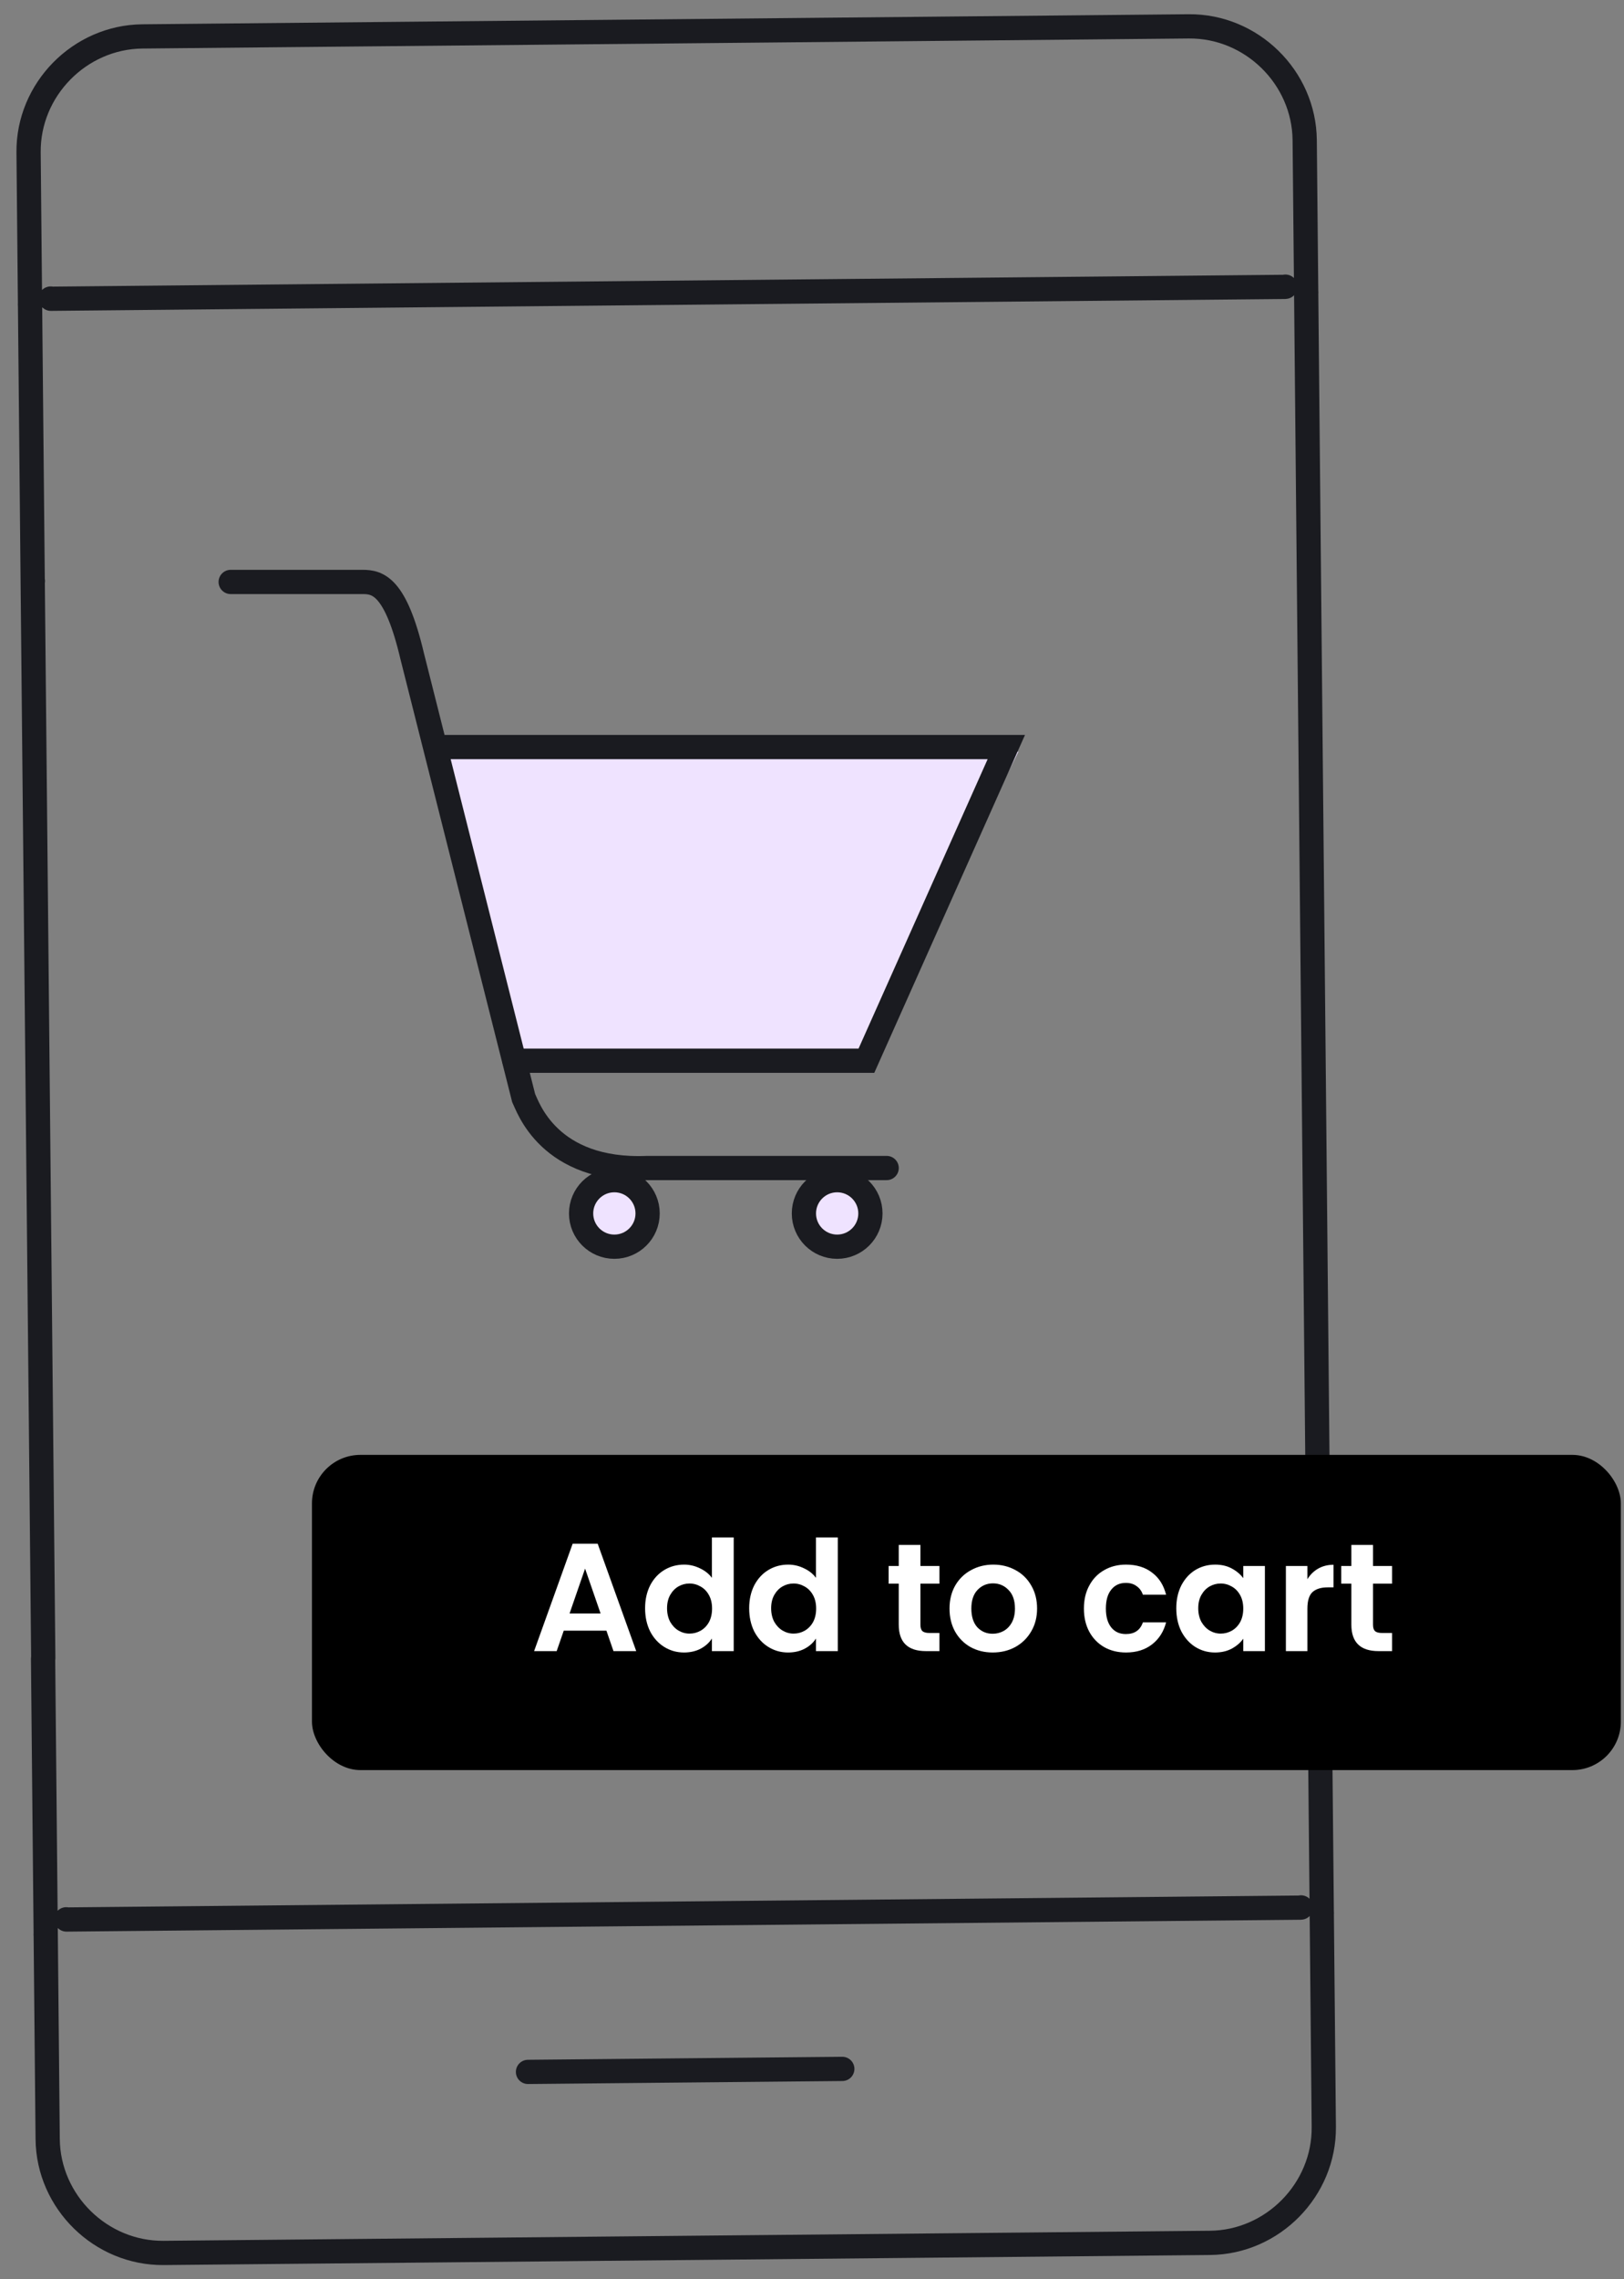
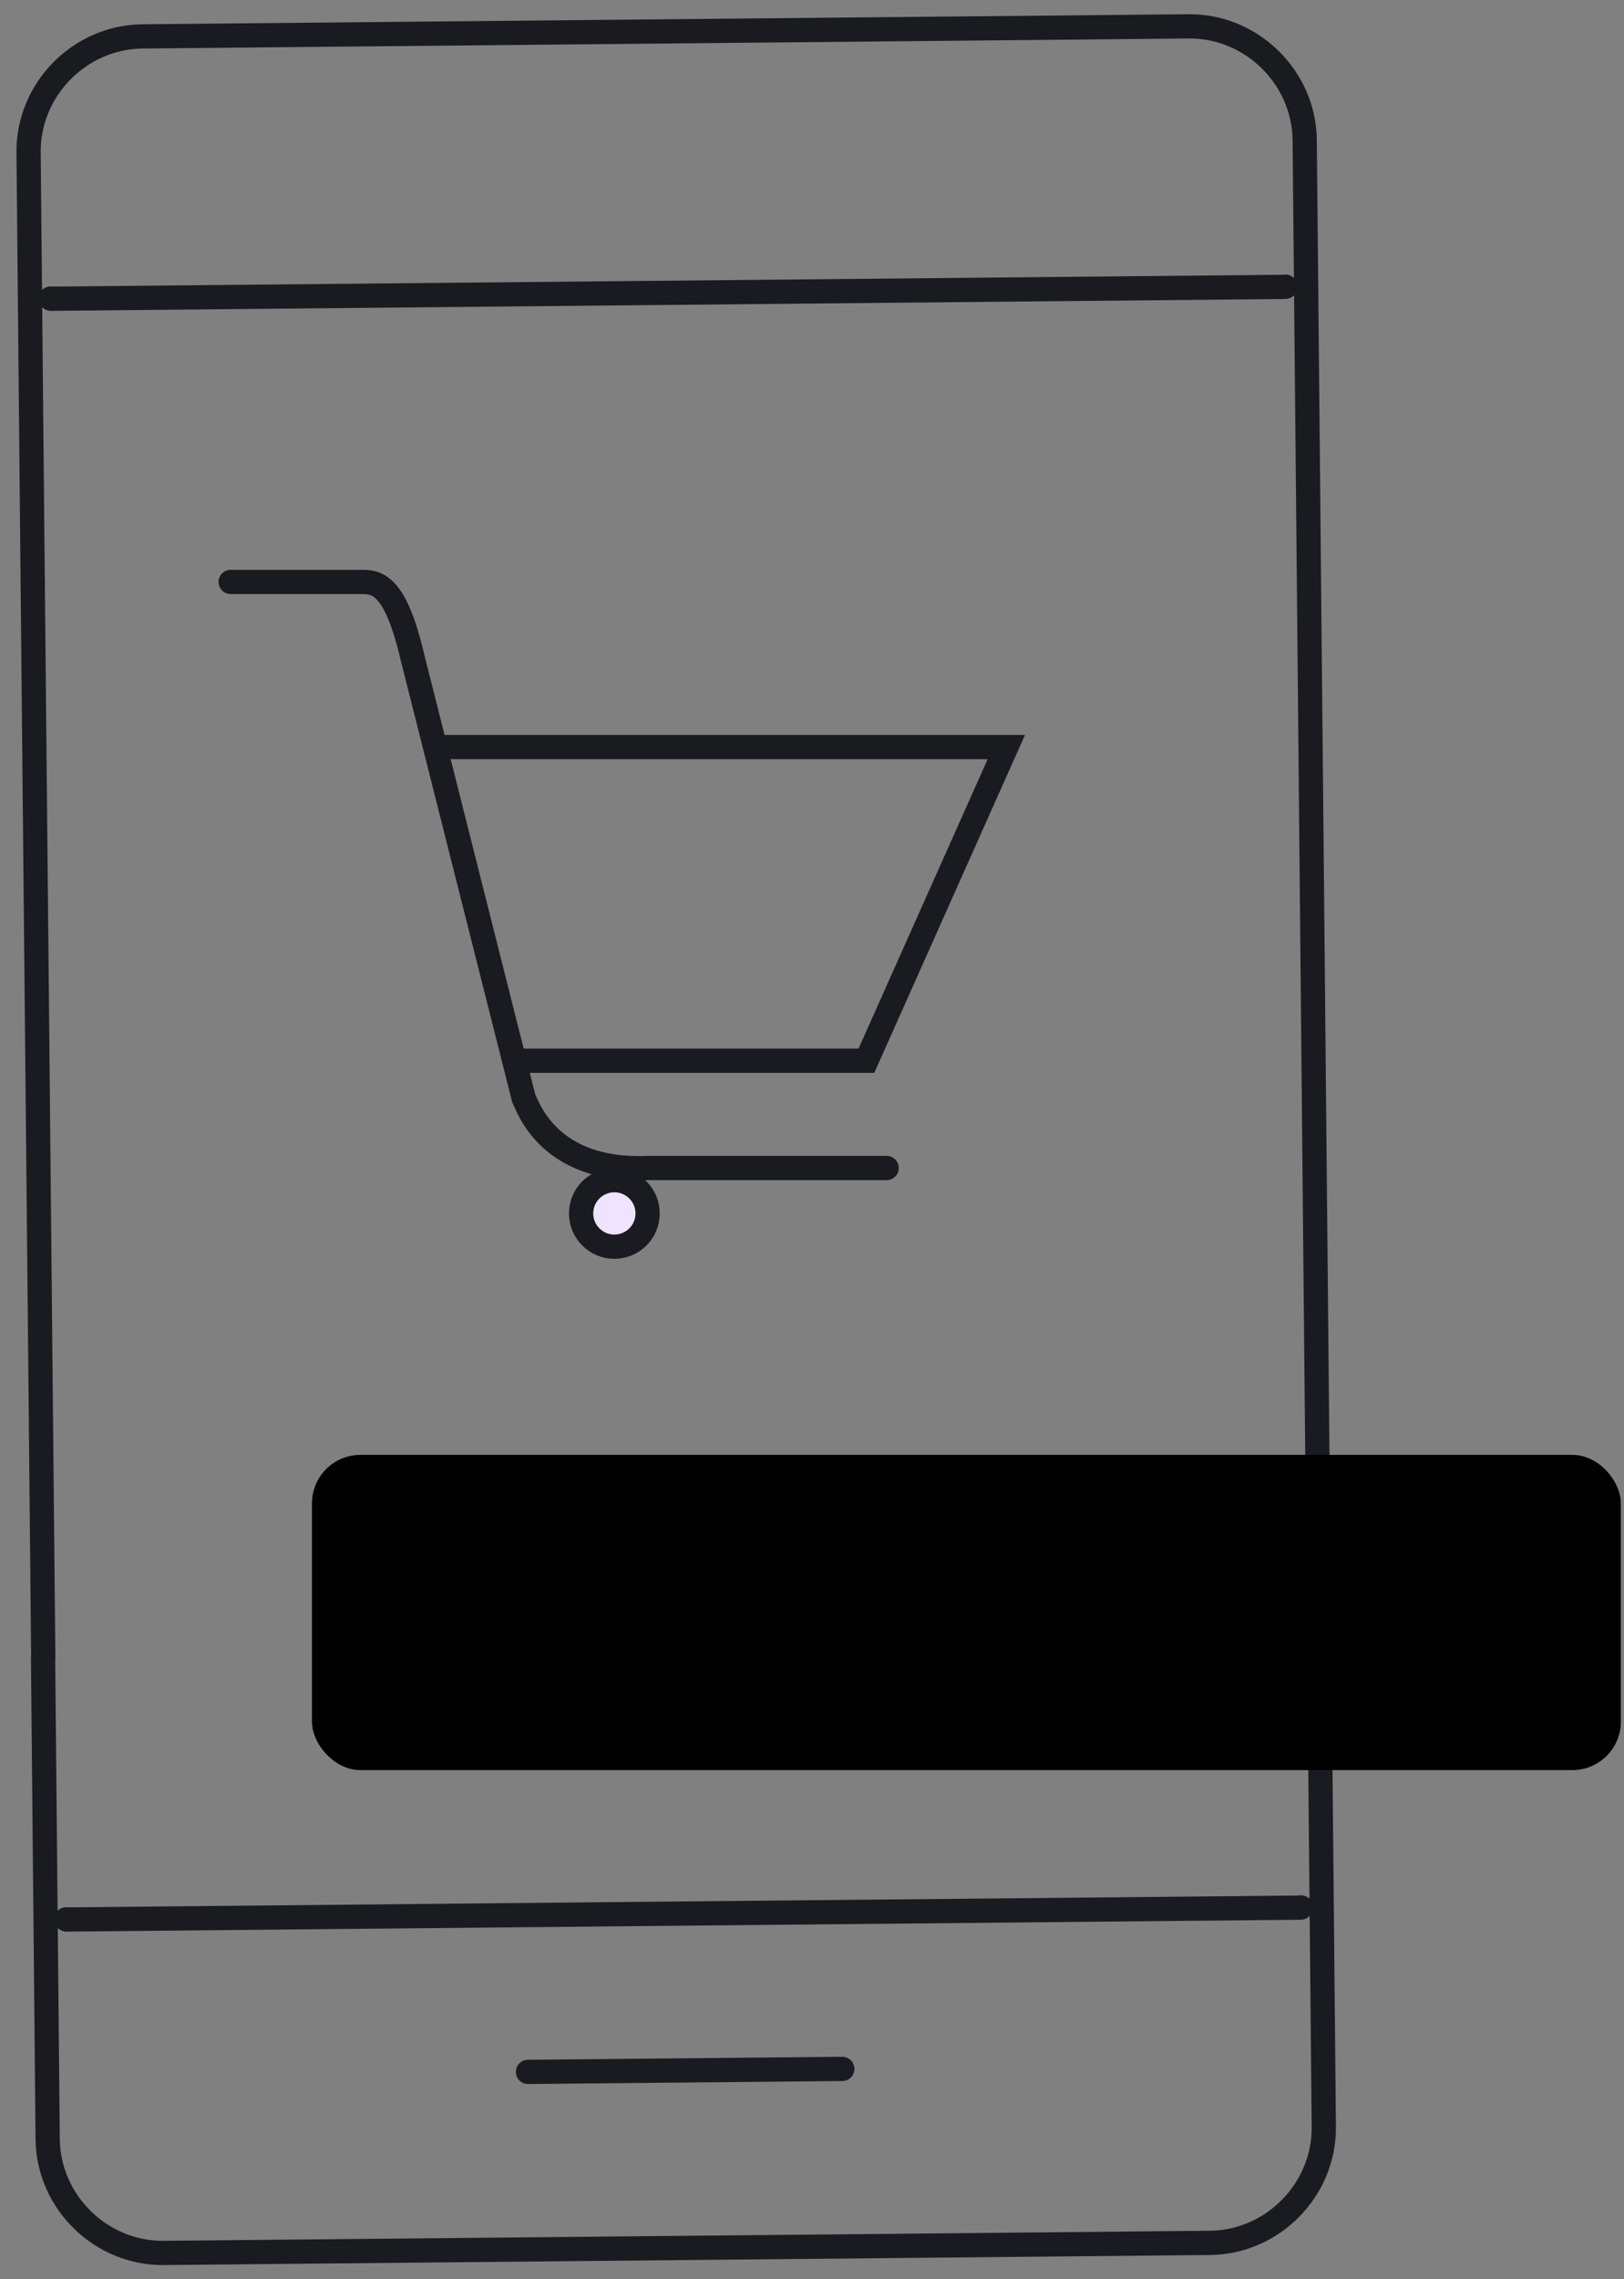
<svg xmlns="http://www.w3.org/2000/svg" width="67" height="94" viewBox="0 0 67 94" fill="none">
  <rect x="0" y="0" width="67" height="94" fill="#808080" stroke="none" />
-   <path d="M42.017 31H18.517L21.017 44H35.517L42.017 31Z" fill="#EFE3FF" />
  <path d="M9.517 24H14.963C15.588 24 16.325 24.17 17.006 27.064L21.602 45.277C21.772 45.617 22.623 48.34 26.708 48.17H36.58" stroke="#1A1B20" stroke-linecap="round" />
  <path d="M18.198 30.809H41.517L35.745 43.745H21.224" stroke="#1A1B20" stroke-linecap="round" />
  <circle cx="25.346" cy="50.043" r="1.372" fill="#EFE3FF" stroke="#1A1B20" />
-   <circle cx="34.538" cy="50.043" r="1.372" fill="#EFE3FF" stroke="#1A1B20" />
  <path d="M1.239 12.546C1.233 12.585 1.236 12.53 1.239 12.546ZM1.239 12.546L1.179 6.286C1.154 3.696 3.284 1.527 5.876 1.502L49.039 1.087C51.632 1.062 53.802 3.19 53.827 5.78L53.888 12.07M1.239 12.546L1.349 23.953M53.888 12.07C53.894 12.032 53.891 12.086 53.888 12.07ZM53.888 12.07L54.531 78.911M54.531 78.911C54.537 78.873 54.534 78.927 54.531 78.911ZM54.531 78.911L54.615 87.714C54.64 90.304 52.511 92.473 49.918 92.498L6.756 92.913C4.163 92.938 1.992 90.811 1.967 88.22L1.886 79.774M1.886 79.774C1.88 79.812 1.883 79.758 1.886 79.774ZM1.886 79.774L1.777 68.397C1.777 68.392 1.78 68.389 1.785 68.388L1.349 23.953M21.783 85.447L34.75 85.323M53.032 11.822C53.032 11.827 53.029 11.831 53.024 11.831L2.099 12.321C2.094 12.321 2.09 12.317 2.09 12.312M1.357 23.962C1.353 23.962 1.349 23.958 1.349 23.953M53.675 78.663C53.675 78.668 53.672 78.672 53.667 78.672L2.742 79.162C2.737 79.162 2.733 79.158 2.733 79.153" stroke="#1A1B20" stroke-linecap="round" stroke-linejoin="round" />
  <rect x="12.87" y="60" width="54" height="13" rx="2" fill="black" />
-   <path d="M25.019 67.25H23.258L22.966 68.093H22.035L23.625 63.664H24.658L26.248 68.093H25.31L25.019 67.25ZM24.778 66.541L24.138 64.691L23.498 66.541H24.778ZM26.614 66.325C26.614 65.971 26.684 65.656 26.823 65.381C26.967 65.107 27.161 64.896 27.406 64.748C27.651 64.6 27.924 64.526 28.224 64.526C28.452 64.526 28.669 64.577 28.876 64.678C29.083 64.775 29.248 64.906 29.37 65.071V63.405H30.27V68.093H29.37V67.573C29.261 67.747 29.106 67.886 28.908 67.992C28.709 68.097 28.479 68.15 28.217 68.15C27.922 68.15 27.651 68.074 27.406 67.922C27.161 67.77 26.967 67.557 26.823 67.282C26.684 67.003 26.614 66.684 26.614 66.325ZM29.377 66.338C29.377 66.123 29.334 65.939 29.25 65.787C29.166 65.631 29.052 65.512 28.908 65.432C28.764 65.348 28.61 65.305 28.445 65.305C28.281 65.305 28.129 65.346 27.989 65.426C27.85 65.506 27.736 65.624 27.647 65.781C27.563 65.933 27.52 66.114 27.52 66.325C27.52 66.537 27.563 66.722 27.647 66.883C27.736 67.039 27.85 67.16 27.989 67.244C28.133 67.329 28.285 67.371 28.445 67.371C28.61 67.371 28.764 67.331 28.908 67.25C29.052 67.166 29.166 67.048 29.25 66.896C29.334 66.739 29.377 66.553 29.377 66.338ZM30.908 66.325C30.908 65.971 30.978 65.656 31.117 65.381C31.261 65.107 31.455 64.896 31.7 64.748C31.945 64.6 32.218 64.526 32.517 64.526C32.746 64.526 32.963 64.577 33.17 64.678C33.377 64.775 33.542 64.906 33.664 65.071V63.405H34.564V68.093H33.664V67.573C33.554 67.747 33.4 67.886 33.202 67.992C33.003 68.097 32.773 68.15 32.511 68.15C32.215 68.15 31.945 68.074 31.7 67.922C31.455 67.77 31.261 67.557 31.117 67.282C30.978 67.003 30.908 66.684 30.908 66.325ZM33.671 66.338C33.671 66.123 33.628 65.939 33.544 65.787C33.459 65.631 33.345 65.512 33.202 65.432C33.058 65.348 32.904 65.305 32.739 65.305C32.575 65.305 32.422 65.346 32.283 65.426C32.144 65.506 32.03 65.624 31.941 65.781C31.857 65.933 31.814 66.114 31.814 66.325C31.814 66.537 31.857 66.722 31.941 66.883C32.03 67.039 32.144 67.16 32.283 67.244C32.427 67.329 32.579 67.371 32.739 67.371C32.904 67.371 33.058 67.331 33.202 67.25C33.345 67.166 33.459 67.048 33.544 66.896C33.628 66.739 33.671 66.553 33.671 66.338ZM37.973 65.312V67.01C37.973 67.128 38 67.215 38.055 67.269C38.114 67.32 38.211 67.345 38.346 67.345H38.758V68.093H38.201C37.453 68.093 37.079 67.73 37.079 67.003V65.312H36.661V64.583H37.079V63.715H37.973V64.583H38.758V65.312H37.973ZM40.955 68.15C40.617 68.15 40.313 68.076 40.042 67.928C39.772 67.776 39.559 67.563 39.403 67.288C39.251 67.014 39.174 66.697 39.174 66.338C39.174 65.979 39.253 65.662 39.409 65.388C39.569 65.113 39.787 64.902 40.061 64.754C40.336 64.602 40.642 64.526 40.98 64.526C41.318 64.526 41.624 64.602 41.899 64.754C42.173 64.902 42.389 65.113 42.545 65.388C42.706 65.662 42.786 65.979 42.786 66.338C42.786 66.697 42.703 67.014 42.539 67.288C42.378 67.563 42.158 67.776 41.88 67.928C41.605 68.076 41.297 68.15 40.955 68.15ZM40.955 67.377C41.115 67.377 41.265 67.339 41.405 67.263C41.548 67.183 41.662 67.064 41.747 66.908C41.831 66.752 41.873 66.562 41.873 66.338C41.873 66.004 41.785 65.749 41.607 65.571C41.434 65.39 41.221 65.299 40.967 65.299C40.714 65.299 40.501 65.39 40.328 65.571C40.159 65.749 40.074 66.004 40.074 66.338C40.074 66.672 40.157 66.929 40.321 67.111C40.49 67.288 40.701 67.377 40.955 67.377ZM44.718 66.338C44.718 65.975 44.792 65.658 44.94 65.388C45.087 65.113 45.292 64.902 45.554 64.754C45.816 64.602 46.116 64.526 46.454 64.526C46.889 64.526 47.248 64.636 47.531 64.856C47.818 65.071 48.01 65.375 48.108 65.768H47.151C47.1 65.616 47.014 65.498 46.891 65.413C46.773 65.324 46.625 65.28 46.448 65.28C46.194 65.28 45.993 65.373 45.846 65.559C45.698 65.74 45.624 66 45.624 66.338C45.624 66.672 45.698 66.931 45.846 67.117C45.993 67.299 46.194 67.39 46.448 67.39C46.807 67.39 47.041 67.229 47.151 66.908H48.108C48.01 67.288 47.818 67.59 47.531 67.814C47.244 68.038 46.885 68.15 46.454 68.15C46.116 68.15 45.816 68.076 45.554 67.928C45.292 67.776 45.087 67.565 44.94 67.295C44.792 67.02 44.718 66.701 44.718 66.338ZM48.529 66.325C48.529 65.971 48.599 65.656 48.738 65.381C48.882 65.107 49.074 64.896 49.315 64.748C49.56 64.6 49.832 64.526 50.132 64.526C50.394 64.526 50.622 64.579 50.816 64.684C51.015 64.79 51.173 64.923 51.292 65.084V64.583H52.185V68.093H51.292V67.58C51.178 67.745 51.019 67.882 50.816 67.992C50.618 68.097 50.388 68.15 50.126 68.15C49.83 68.15 49.56 68.074 49.315 67.922C49.074 67.77 48.882 67.557 48.738 67.282C48.599 67.003 48.529 66.684 48.529 66.325ZM51.292 66.338C51.292 66.123 51.249 65.939 51.165 65.787C51.08 65.631 50.966 65.512 50.823 65.432C50.679 65.348 50.525 65.305 50.36 65.305C50.196 65.305 50.044 65.346 49.904 65.426C49.765 65.506 49.651 65.624 49.562 65.781C49.477 65.933 49.435 66.114 49.435 66.325C49.435 66.537 49.477 66.722 49.562 66.883C49.651 67.039 49.765 67.16 49.904 67.244C50.048 67.329 50.2 67.371 50.36 67.371C50.525 67.371 50.679 67.331 50.823 67.25C50.966 67.166 51.08 67.048 51.165 66.896C51.249 66.739 51.292 66.553 51.292 66.338ZM53.938 65.128C54.052 64.942 54.2 64.796 54.382 64.691C54.568 64.585 54.779 64.532 55.015 64.532V65.464H54.781C54.502 65.464 54.291 65.529 54.147 65.66C54.008 65.791 53.938 66.019 53.938 66.344V68.093H53.051V64.583H53.938V65.128ZM56.645 65.312V67.01C56.645 67.128 56.673 67.215 56.728 67.269C56.787 67.32 56.884 67.345 57.019 67.345H57.431V68.093H56.873C56.126 68.093 55.752 67.73 55.752 67.003V65.312H55.334V64.583H55.752V63.715H56.645V64.583H57.431V65.312H56.645Z" fill="white" />
</svg>